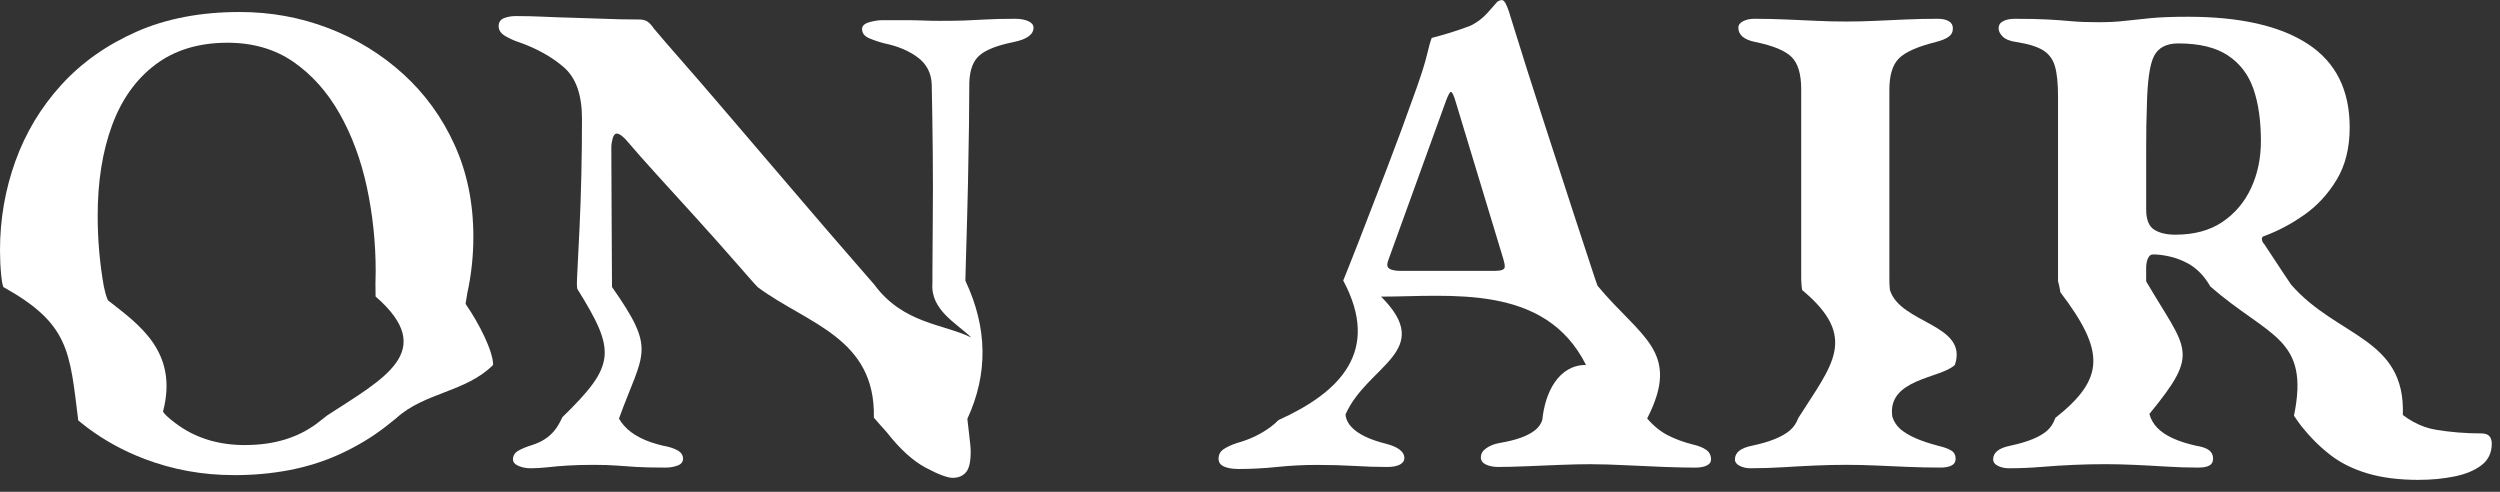
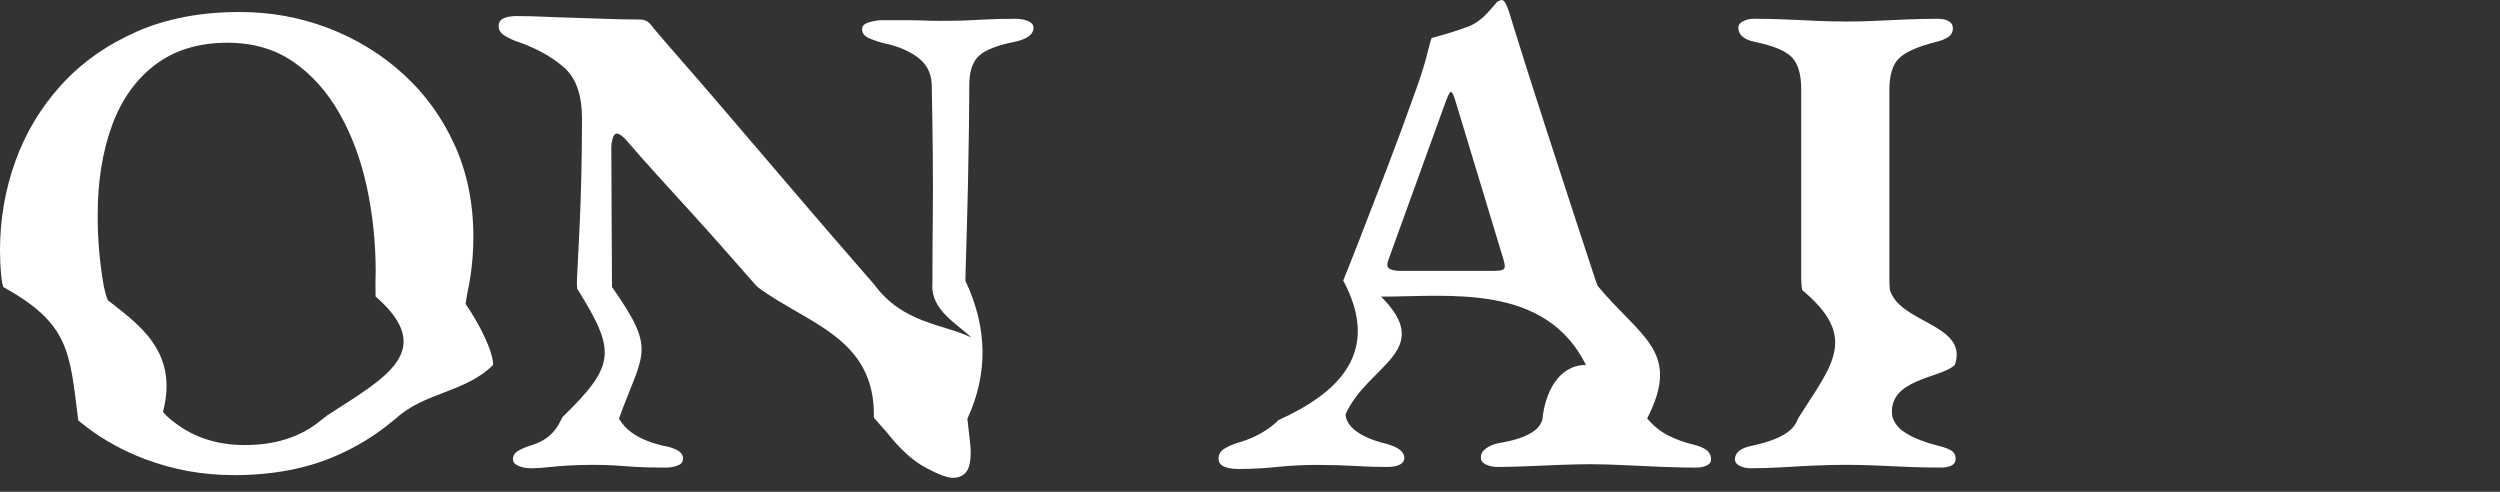
<svg xmlns="http://www.w3.org/2000/svg" width="183" height="36" viewBox="0 0 183 36" fill="none">
  <rect x="0" y="0" width="183" height="36" fill="#333333" stroke="none" />
  <path d="M17.1 34.777C14.833 34.777 12.666 34.384 10.6 33.602C9.049 33.015 7.636 32.239 6.358 31.277C6.145 31.117 5.936 30.951 5.73 30.78C5.095 25.71 5.095 23.71 0.24 21.008C0.15 20.721 0.114 20.43 0.086 20.136C0.029 19.547 0 18.945 0 18.328C0 16.061 0.375 13.887 1.125 11.804C1.875 9.721 2.991 7.863 4.475 6.229C5.958 4.596 7.791 3.296 9.975 2.329C12.158 1.363 14.683 0.879 17.55 0.879C19.817 0.879 21.975 1.272 24.025 2.055C26.076 2.838 27.9 3.954 29.501 5.405C31.101 6.855 32.358 8.589 33.275 10.605C34.192 12.621 34.65 14.864 34.65 17.33C34.65 18.726 34.504 20.096 34.211 21.44C34.166 21.709 34.116 21.976 34.079 22.243C35.096 23.714 36.096 25.714 36.096 26.714C34.096 28.714 31.096 28.714 29.025 30.594C28.791 30.777 28.578 30.955 28.36 31.128C27.269 31.993 26.041 32.727 24.677 33.331C22.493 34.298 19.968 34.781 17.102 34.781L17.1 34.777ZM17.95 32.577C20.05 32.577 21.807 32.045 23.224 30.977C23.46 30.799 23.687 30.61 23.945 30.412C28.094 27.71 32.094 25.71 27.493 21.702C27.485 21.405 27.487 21.105 27.483 20.801C27.494 20.498 27.5 20.19 27.5 19.877C27.5 17.744 27.282 15.678 26.85 13.678C26.416 11.678 25.75 9.886 24.85 8.303C23.951 6.72 22.826 5.461 21.475 4.528C20.125 3.595 18.517 3.128 16.65 3.128C14.55 3.128 12.792 3.662 11.376 4.729C9.959 5.796 8.9 7.279 8.201 9.179C7.501 11.078 7.15 13.279 7.15 15.779C7.15 17.557 7.301 19.289 7.602 20.974C7.674 21.311 7.753 21.646 7.898 21.98C10.096 23.712 13.096 25.712 11.931 30.136C12.062 30.329 12.258 30.512 12.47 30.686C12.682 30.86 12.901 31.025 13.126 31.181C14.476 32.115 16.084 32.58 17.951 32.58L17.95 32.577Z" fill="white" />
-   <path d="M69.749 34.978C69.35 34.978 68.682 34.728 67.749 34.228C66.815 33.728 65.865 32.862 64.899 31.627C64.757 31.469 64.608 31.302 64.45 31.126C64.292 30.95 64.128 30.765 63.967 30.572C64.094 24.711 59.094 23.711 55.476 21.028C55.28 20.828 55.102 20.628 54.927 20.428C54.575 20.028 54.224 19.628 53.874 19.228C52.824 18.028 51.799 16.877 50.799 15.778C49.799 14.679 48.882 13.671 48.049 12.753C47.216 11.837 46.516 11.046 45.949 10.378C45.815 10.212 45.674 10.07 45.524 9.953C45.374 9.837 45.249 9.778 45.149 9.778C45.015 9.778 44.916 9.895 44.849 10.128C44.782 10.362 44.748 10.578 44.748 10.778C44.748 12.311 44.756 14.128 44.773 16.228C44.783 17.54 44.79 18.866 44.794 20.204C44.794 20.472 44.795 20.74 44.799 21.009C48.094 25.71 47.094 25.71 45.307 30.644C45.417 30.834 45.548 31.012 45.698 31.179C46.298 31.846 47.248 32.328 48.548 32.628C48.948 32.695 49.29 32.804 49.573 32.953C49.856 33.103 49.998 33.311 49.998 33.578C49.998 33.811 49.864 33.978 49.599 34.078C49.331 34.179 49.032 34.228 48.699 34.228C47.799 34.228 47.082 34.21 46.549 34.178C46.016 34.144 45.532 34.111 45.1 34.077C44.666 34.045 44.116 34.027 43.45 34.027C42.75 34.027 42.125 34.045 41.575 34.077C41.025 34.11 40.533 34.152 40.1 34.202C39.666 34.252 39.249 34.277 38.85 34.277C38.516 34.277 38.216 34.218 37.95 34.102C37.682 33.986 37.55 33.827 37.55 33.626C37.55 33.36 37.675 33.151 37.925 33.001C38.175 32.852 38.517 32.71 38.95 32.576C39.816 32.309 40.458 31.818 40.875 31.101C40.979 30.922 41.074 30.734 41.168 30.537C45.096 26.709 45.096 25.709 42.253 21.136C42.217 20.856 42.228 20.571 42.243 20.282C42.305 19.128 42.366 17.909 42.425 16.625C42.542 14.059 42.601 11.409 42.601 8.676C42.601 6.943 42.159 5.693 41.276 4.926C40.392 4.159 39.284 3.543 37.951 3.075C37.718 3.009 37.418 2.875 37.051 2.676C36.684 2.476 36.501 2.226 36.501 1.926C36.501 1.626 36.634 1.426 36.901 1.325C37.168 1.225 37.451 1.176 37.751 1.176C38.451 1.176 39.151 1.193 39.852 1.226C40.551 1.259 41.259 1.285 41.977 1.301C42.693 1.318 43.443 1.343 44.227 1.375C45.009 1.409 45.852 1.426 46.751 1.426C47.051 1.426 47.276 1.485 47.426 1.601C47.576 1.718 47.718 1.875 47.852 2.076C48.384 2.71 49.068 3.501 49.902 4.451C50.735 5.401 51.643 6.451 52.627 7.601C53.61 8.75 54.644 9.959 55.728 11.226C56.81 12.493 57.894 13.759 58.978 15.026C60.06 16.294 61.103 17.501 62.103 18.651C62.603 19.226 63.08 19.776 63.534 20.301C63.685 20.476 63.834 20.648 63.988 20.818C66.099 23.709 69.099 23.709 71.099 24.709C70.099 23.709 68.099 22.709 68.253 20.751C68.253 20.526 68.253 20.297 68.253 20.064C68.255 18.898 68.263 17.627 68.278 16.251C68.295 14.602 68.295 12.91 68.278 11.177C68.26 9.444 68.236 7.777 68.203 6.177C68.17 5.344 67.828 4.685 67.178 4.201C66.529 3.719 65.72 3.376 64.753 3.177C64.354 3.076 63.979 2.951 63.628 2.802C63.278 2.652 63.104 2.427 63.104 2.126C63.104 1.894 63.279 1.727 63.628 1.626C63.979 1.526 64.303 1.477 64.604 1.477H66.279C66.729 1.477 67.154 1.486 67.553 1.501C67.953 1.519 68.369 1.526 68.803 1.526C69.536 1.526 70.136 1.518 70.604 1.501C71.07 1.485 71.579 1.46 72.128 1.427C72.677 1.394 73.403 1.376 74.303 1.376C74.703 1.376 75.029 1.435 75.279 1.552C75.529 1.669 75.654 1.826 75.654 2.027C75.654 2.527 75.171 2.877 74.204 3.077C73.037 3.31 72.212 3.627 71.729 4.027C71.245 4.427 70.987 5.094 70.954 6.027C70.954 6.861 70.945 7.927 70.929 9.227C70.912 10.527 70.887 11.944 70.855 13.477C70.821 15.01 70.78 16.577 70.73 18.177C70.713 18.71 70.698 19.24 70.685 19.766C70.678 20.029 70.672 20.291 70.667 20.552C72.289 23.99 72.337 27.359 70.811 30.658C70.848 31.029 70.888 31.377 70.93 31.701C71.013 32.351 71.055 32.809 71.055 33.076C71.055 33.809 70.938 34.309 70.705 34.576C70.472 34.843 70.155 34.976 69.755 34.976L69.749 34.978Z" fill="white" />
+   <path d="M69.749 34.978C69.35 34.978 68.682 34.728 67.749 34.228C66.815 33.728 65.865 32.862 64.899 31.627C64.757 31.469 64.608 31.302 64.45 31.126C64.292 30.95 64.128 30.765 63.967 30.572C64.094 24.711 59.094 23.711 55.476 21.028C55.28 20.828 55.102 20.628 54.927 20.428C54.575 20.028 54.224 19.628 53.874 19.228C52.824 18.028 51.799 16.877 50.799 15.778C49.799 14.679 48.882 13.671 48.049 12.753C47.216 11.837 46.516 11.046 45.949 10.378C45.815 10.212 45.674 10.07 45.524 9.953C45.374 9.837 45.249 9.778 45.149 9.778C45.015 9.778 44.916 9.895 44.849 10.128C44.782 10.362 44.748 10.578 44.748 10.778C44.748 12.311 44.756 14.128 44.773 16.228C44.783 17.54 44.79 18.866 44.794 20.204C44.794 20.472 44.795 20.74 44.799 21.009C48.094 25.71 47.094 25.71 45.307 30.644C45.417 30.834 45.548 31.012 45.698 31.179C46.298 31.846 47.248 32.328 48.548 32.628C48.948 32.695 49.29 32.804 49.573 32.953C49.856 33.103 49.998 33.311 49.998 33.578C49.998 33.811 49.864 33.978 49.599 34.078C49.331 34.179 49.032 34.228 48.699 34.228C47.799 34.228 47.082 34.21 46.549 34.178C46.016 34.144 45.532 34.111 45.1 34.077C44.666 34.045 44.116 34.027 43.45 34.027C42.75 34.027 42.125 34.045 41.575 34.077C41.025 34.11 40.533 34.152 40.1 34.202C39.666 34.252 39.249 34.277 38.85 34.277C38.516 34.277 38.216 34.218 37.95 34.102C37.682 33.986 37.55 33.827 37.55 33.626C37.55 33.36 37.675 33.151 37.925 33.001C38.175 32.852 38.517 32.71 38.95 32.576C39.816 32.309 40.458 31.818 40.875 31.101C40.979 30.922 41.074 30.734 41.168 30.537C45.096 26.709 45.096 25.709 42.253 21.136C42.217 20.856 42.228 20.571 42.243 20.282C42.305 19.128 42.366 17.909 42.425 16.625C42.542 14.059 42.601 11.409 42.601 8.676C42.601 6.943 42.159 5.693 41.276 4.926C40.392 4.159 39.284 3.543 37.951 3.075C37.718 3.009 37.418 2.875 37.051 2.676C36.684 2.476 36.501 2.226 36.501 1.926C36.501 1.626 36.634 1.426 36.901 1.325C37.168 1.225 37.451 1.176 37.751 1.176C38.451 1.176 39.151 1.193 39.852 1.226C40.551 1.259 41.259 1.285 41.977 1.301C42.693 1.318 43.443 1.343 44.227 1.375C45.009 1.409 45.852 1.426 46.751 1.426C47.051 1.426 47.276 1.485 47.426 1.601C47.576 1.718 47.718 1.875 47.852 2.076C48.384 2.71 49.068 3.501 49.902 4.451C50.735 5.401 51.643 6.451 52.627 7.601C53.61 8.75 54.644 9.959 55.728 11.226C56.81 12.493 57.894 13.759 58.978 15.026C60.06 16.294 61.103 17.501 62.103 18.651C62.603 19.226 63.08 19.776 63.534 20.301C63.685 20.476 63.834 20.648 63.988 20.818C66.099 23.709 69.099 23.709 71.099 24.709C70.099 23.709 68.099 22.709 68.253 20.751C68.255 18.898 68.263 17.627 68.278 16.251C68.295 14.602 68.295 12.91 68.278 11.177C68.26 9.444 68.236 7.777 68.203 6.177C68.17 5.344 67.828 4.685 67.178 4.201C66.529 3.719 65.72 3.376 64.753 3.177C64.354 3.076 63.979 2.951 63.628 2.802C63.278 2.652 63.104 2.427 63.104 2.126C63.104 1.894 63.279 1.727 63.628 1.626C63.979 1.526 64.303 1.477 64.604 1.477H66.279C66.729 1.477 67.154 1.486 67.553 1.501C67.953 1.519 68.369 1.526 68.803 1.526C69.536 1.526 70.136 1.518 70.604 1.501C71.07 1.485 71.579 1.46 72.128 1.427C72.677 1.394 73.403 1.376 74.303 1.376C74.703 1.376 75.029 1.435 75.279 1.552C75.529 1.669 75.654 1.826 75.654 2.027C75.654 2.527 75.171 2.877 74.204 3.077C73.037 3.31 72.212 3.627 71.729 4.027C71.245 4.427 70.987 5.094 70.954 6.027C70.954 6.861 70.945 7.927 70.929 9.227C70.912 10.527 70.887 11.944 70.855 13.477C70.821 15.01 70.78 16.577 70.73 18.177C70.713 18.71 70.698 19.24 70.685 19.766C70.678 20.029 70.672 20.291 70.667 20.552C72.289 23.99 72.337 27.359 70.811 30.658C70.848 31.029 70.888 31.377 70.93 31.701C71.013 32.351 71.055 32.809 71.055 33.076C71.055 33.809 70.938 34.309 70.705 34.576C70.472 34.843 70.155 34.976 69.755 34.976L69.749 34.978Z" fill="white" />
  <path d="M90.599 34.327C90.199 34.327 89.866 34.268 89.599 34.152C89.332 34.036 89.199 33.844 89.199 33.577C89.199 33.277 89.324 33.045 89.574 32.877C89.824 32.711 90.149 32.561 90.55 32.428C91.516 32.161 92.358 31.752 93.074 31.202C93.253 31.065 93.424 30.914 93.585 30.751C98.095 28.71 101.095 25.71 98.324 20.534C98.446 20.233 98.568 19.931 98.688 19.631C98.929 19.029 99.166 18.428 99.399 17.828C100.099 16.028 100.807 14.195 101.524 12.328C102.241 10.462 102.965 8.495 103.699 6.429C104.065 5.396 104.315 4.596 104.449 4.029C104.582 3.463 104.699 3.047 104.8 2.779C105.3 2.646 105.766 2.512 106.199 2.379C106.632 2.246 107.116 2.079 107.649 1.879C108.116 1.647 108.515 1.347 108.849 0.98C109.182 0.614 109.432 0.33 109.599 0.129C109.699 0.063 109.799 0.022 109.899 0.004C109.999 -0.012 110.099 0.063 110.199 0.23C110.3 0.43 110.382 0.629 110.449 0.83C110.515 1.03 110.582 1.247 110.649 1.48C111.381 3.847 112.14 6.239 112.924 8.655C113.706 11.072 114.482 13.455 115.248 15.805C115.727 17.274 116.196 18.703 116.656 20.094C116.748 20.372 116.84 20.649 116.944 20.924C120.095 24.713 123.095 25.713 120.573 30.63C120.798 30.897 121.036 31.133 121.286 31.337C121.536 31.541 121.798 31.714 122.073 31.856C122.623 32.139 123.231 32.365 123.898 32.531C124.331 32.631 124.665 32.764 124.898 32.931C125.13 33.098 125.248 33.33 125.248 33.63C125.248 33.83 125.14 33.981 124.924 34.08C124.706 34.181 124.432 34.23 124.099 34.23C123.498 34.23 122.741 34.212 121.824 34.18C120.907 34.146 119.966 34.105 118.999 34.055C118.032 34.004 117.166 33.98 116.399 33.98C115.732 33.98 114.991 33.997 114.174 34.03C113.357 34.063 112.54 34.096 111.724 34.13C110.907 34.163 110.215 34.181 109.649 34.181C109.315 34.181 109.024 34.122 108.774 34.005C108.524 33.889 108.399 33.714 108.399 33.481C108.399 33.214 108.532 32.99 108.799 32.806C109.065 32.622 109.381 32.497 109.748 32.431C110.948 32.231 111.814 31.923 112.349 31.505C112.615 31.297 112.798 31.041 112.898 30.737C113.095 28.713 114.095 26.713 116.095 26.713C113.095 20.713 106.095 21.713 101.095 21.713C105.095 25.713 100.095 26.713 98.492 30.337C98.522 30.691 98.682 30.997 98.924 31.255C99.406 31.773 100.248 32.181 101.448 32.481C102.348 32.714 102.799 33.064 102.799 33.531C102.799 33.731 102.69 33.889 102.474 34.006C102.256 34.123 101.949 34.182 101.549 34.182C100.781 34.182 99.982 34.157 99.149 34.107C98.315 34.057 97.399 34.032 96.399 34.032C95.399 34.032 94.424 34.082 93.474 34.182C92.524 34.282 91.565 34.331 90.599 34.331V34.327ZM102.498 19.827H109.448C109.915 19.827 110.148 19.727 110.148 19.527C110.148 19.427 110.139 19.344 110.123 19.277C110.106 19.211 110.081 19.111 110.049 18.977L106.549 7.427C106.415 6.96 106.299 6.727 106.198 6.727C106.131 6.727 106.014 6.944 105.848 7.376L101.648 18.977C101.581 19.144 101.548 19.277 101.548 19.376C101.548 19.544 101.639 19.66 101.822 19.727C102.005 19.794 102.231 19.827 102.498 19.827Z" fill="white" />
  <path d="M128.148 34.277C127.848 34.277 127.581 34.218 127.348 34.102C127.115 33.986 126.997 33.827 126.997 33.626C126.997 33.126 127.414 32.794 128.247 32.626C129.514 32.36 130.431 31.993 130.997 31.526C131.28 31.293 131.493 30.984 131.635 30.601C134.094 26.708 136.094 24.708 131.921 21.235C131.87 20.963 131.856 20.687 131.848 20.41V6.527C131.848 5.427 131.615 4.644 131.148 4.177C130.681 3.71 129.798 3.344 128.498 3.076C127.665 2.91 127.248 2.559 127.248 2.026C127.248 1.826 127.365 1.669 127.599 1.551C127.831 1.434 128.099 1.375 128.399 1.375C129.199 1.375 129.982 1.393 130.749 1.426C131.516 1.459 132.257 1.492 132.975 1.526C133.691 1.559 134.416 1.576 135.15 1.576C135.85 1.576 136.558 1.559 137.275 1.526C137.992 1.493 138.733 1.46 139.5 1.426C140.267 1.392 141.051 1.375 141.851 1.375C142.184 1.375 142.451 1.434 142.651 1.551C142.851 1.668 142.951 1.843 142.951 2.075C142.951 2.343 142.843 2.551 142.626 2.7C142.409 2.85 142.102 2.975 141.701 3.075C140.368 3.409 139.468 3.808 139.001 4.275C138.534 4.742 138.302 5.508 138.302 6.575V20.399C138.302 20.675 138.309 20.949 138.34 21.22C139.098 23.708 144.098 23.708 143.098 26.708C142.098 27.708 138.098 27.708 138.52 30.513C138.645 30.888 138.851 31.192 139.126 31.426C139.677 31.893 140.584 32.293 141.852 32.625C142.285 32.726 142.61 32.843 142.827 32.976C143.044 33.11 143.152 33.309 143.152 33.576C143.152 33.809 143.052 33.976 142.852 34.076C142.652 34.177 142.384 34.226 142.052 34.226C141.251 34.226 140.451 34.208 139.652 34.176C138.852 34.142 138.077 34.109 137.327 34.075C136.577 34.043 135.852 34.025 135.152 34.025C134.419 34.025 133.669 34.043 132.902 34.075C132.134 34.108 131.352 34.15 130.552 34.2C129.751 34.25 128.951 34.275 128.152 34.275L128.148 34.277Z" fill="white" />
-   <path d="M177.048 35.127C175.614 35.127 174.364 34.969 173.298 34.652C172.232 34.335 171.315 33.877 170.548 33.277C169.781 32.677 169.081 31.977 168.448 31.177C168.265 30.927 168.082 30.679 167.919 30.432C169.094 24.71 166.094 24.71 161.802 20.977C161.58 20.594 161.335 20.26 161.06 19.977C160.785 19.694 160.481 19.46 160.148 19.277C159.714 19.045 159.273 18.877 158.823 18.777C158.373 18.677 157.998 18.627 157.698 18.627C157.498 18.595 157.348 18.678 157.248 18.877C157.148 19.077 157.099 19.327 157.099 19.627V20.594C160.095 25.71 161.095 25.71 157.335 30.302C157.442 30.702 157.648 31.043 157.923 31.327C158.474 31.894 159.415 32.327 160.748 32.627C161.181 32.694 161.498 32.803 161.698 32.952C161.898 33.102 161.998 33.31 161.998 33.577C161.998 33.81 161.906 33.977 161.724 34.077C161.54 34.178 161.265 34.227 160.899 34.227C160.131 34.227 159.349 34.202 158.548 34.152C157.748 34.102 156.974 34.06 156.224 34.027C155.474 33.994 154.765 33.977 154.099 33.977C153.365 33.977 152.607 33.994 151.824 34.027C151.041 34.06 150.249 34.11 149.449 34.177C148.649 34.243 147.849 34.277 147.049 34.277C146.749 34.277 146.483 34.218 146.249 34.102C146.015 33.986 145.899 33.827 145.899 33.626C145.899 33.126 146.315 32.794 147.149 32.626C148.416 32.36 149.315 31.993 149.849 31.526C150.115 31.293 150.315 30.98 150.455 30.588C154.095 27.708 154.095 25.708 150.823 21.396C150.769 21.131 150.734 20.863 150.648 20.593V7.077C150.648 6.111 150.573 5.369 150.422 4.852C150.273 4.335 149.981 3.944 149.547 3.677C149.113 3.41 148.464 3.21 147.598 3.076C147.13 3.01 146.797 2.876 146.598 2.677C146.399 2.478 146.297 2.277 146.297 2.076C146.297 1.844 146.405 1.669 146.622 1.552C146.839 1.435 147.13 1.376 147.497 1.376C148.497 1.376 149.297 1.394 149.897 1.427C150.497 1.46 151.072 1.501 151.622 1.552C152.172 1.602 152.83 1.626 153.598 1.626C154.33 1.626 154.981 1.594 155.547 1.526C156.113 1.46 156.747 1.393 157.447 1.326C158.147 1.26 159.047 1.226 160.147 1.226C163.98 1.226 166.914 1.893 168.947 3.226C170.98 4.559 171.997 6.593 171.997 9.326C171.997 10.826 171.68 12.101 171.047 13.151C170.414 14.201 169.622 15.059 168.672 15.726C167.723 16.393 166.747 16.91 165.747 17.276C165.613 17.309 165.555 17.393 165.572 17.526C165.589 17.66 165.647 17.776 165.747 17.876C166.247 18.643 166.741 19.391 167.228 20.12C167.391 20.363 167.552 20.604 167.716 20.843C171.093 24.709 176.093 24.709 175.888 30.378C176.139 30.571 176.401 30.739 176.665 30.883C177.194 31.17 177.73 31.36 178.272 31.451C179.355 31.635 180.48 31.726 181.647 31.726C182.147 31.726 182.397 31.976 182.397 32.476C182.397 33.143 182.147 33.668 181.647 34.051C181.147 34.434 180.488 34.708 179.671 34.875C178.854 35.042 177.98 35.125 177.046 35.125L177.048 35.127ZM159.248 17.178C160.614 17.178 161.756 16.869 162.673 16.252C163.59 15.636 164.29 14.811 164.774 13.777C165.256 12.744 165.499 11.594 165.499 10.327C165.499 8.827 165.315 7.553 164.949 6.502C164.582 5.452 163.957 4.636 163.074 4.053C162.19 3.47 160.982 3.178 159.449 3.178C158.582 3.178 157.99 3.487 157.674 4.103C157.358 4.72 157.182 5.961 157.15 7.828C157.116 8.596 157.1 9.603 157.1 10.853V15.328C157.1 16.061 157.291 16.554 157.674 16.804C158.057 17.054 158.582 17.179 159.249 17.179L159.248 17.178Z" fill="white" />
</svg>